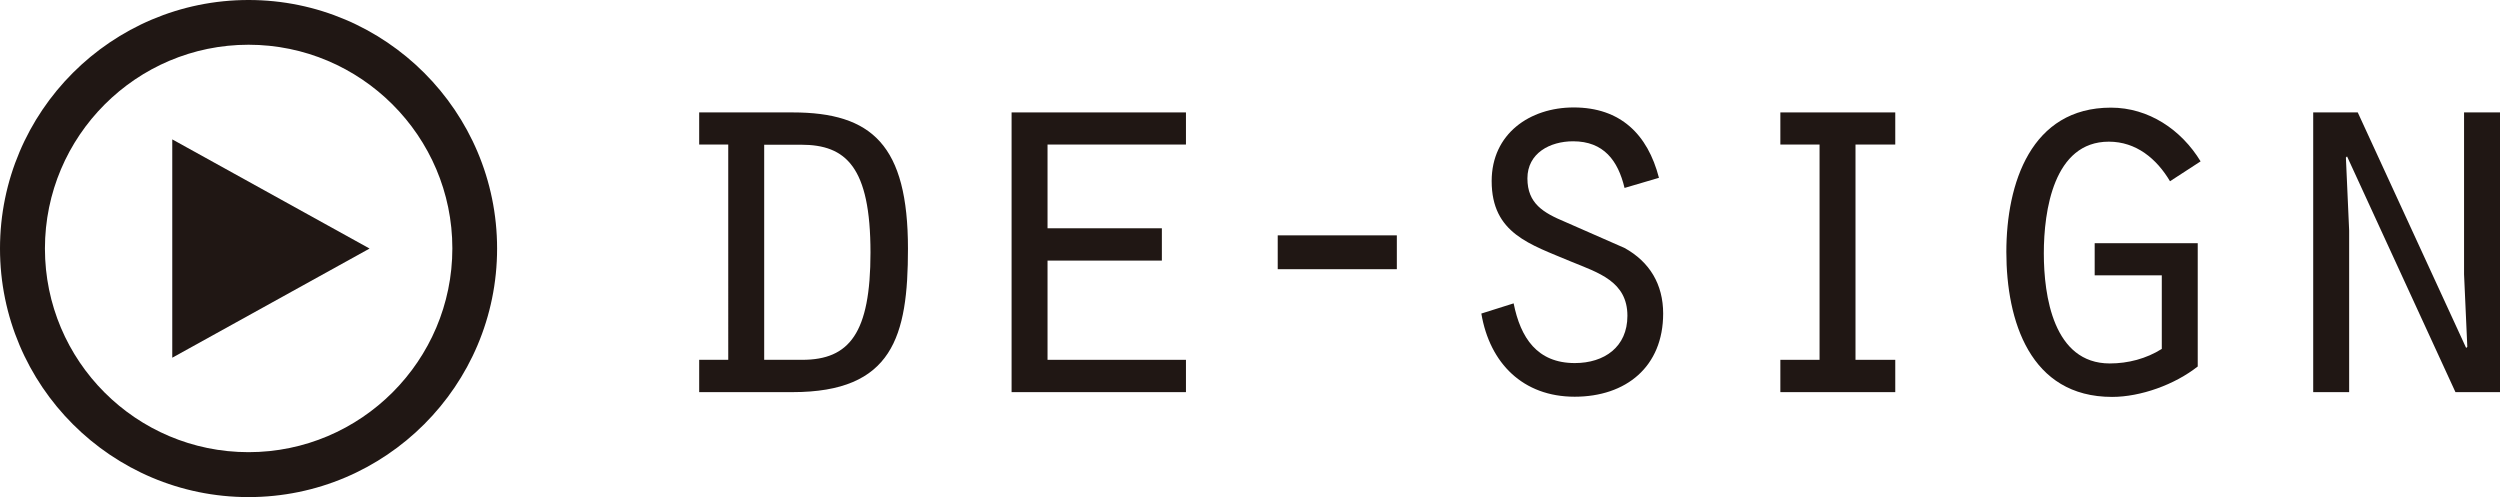
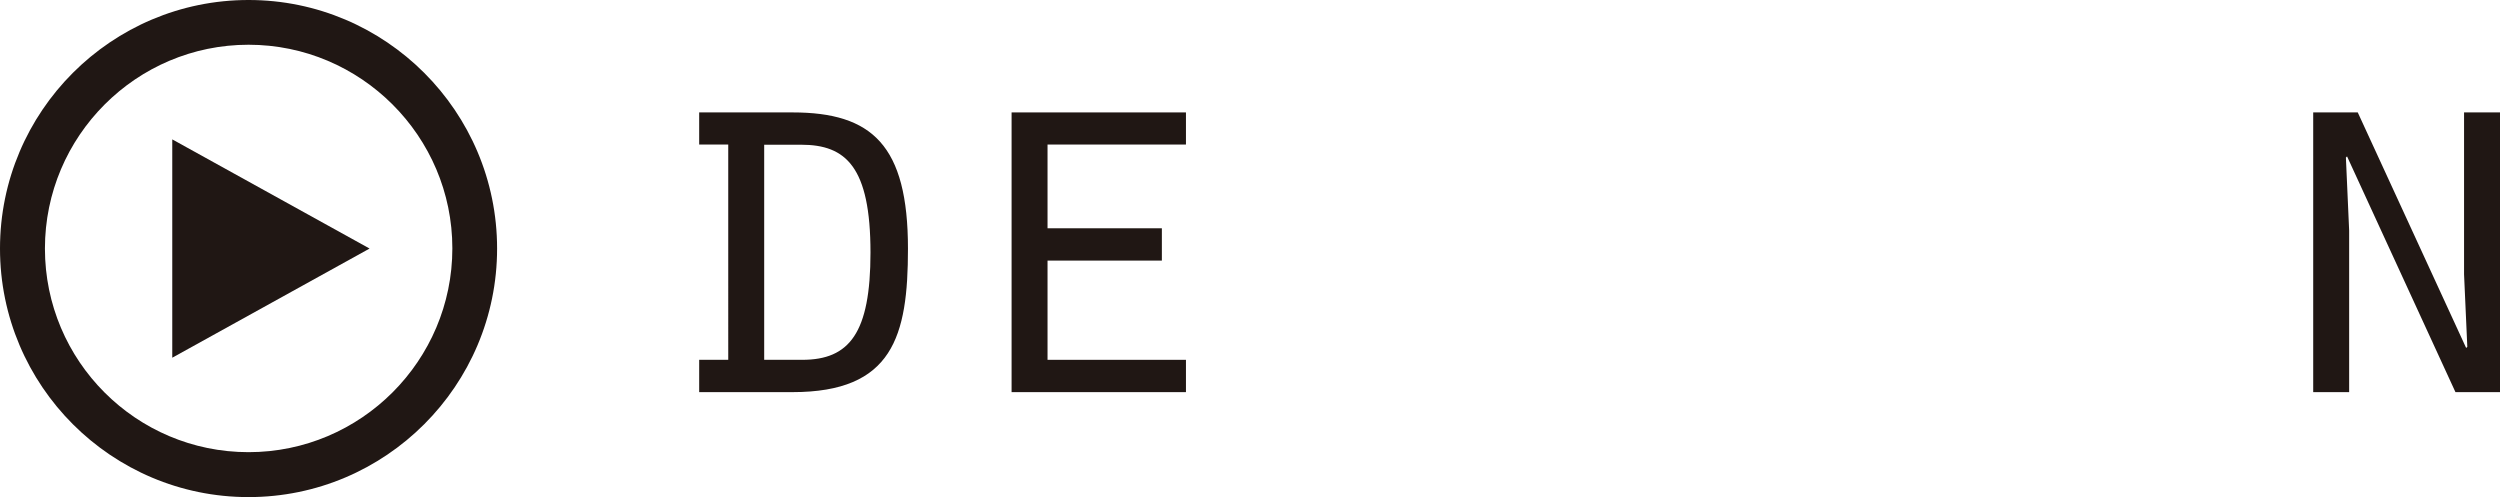
<svg xmlns="http://www.w3.org/2000/svg" id="_レイヤー_2" viewBox="0 0 130.76 26">
  <defs>
    <style>.cls-1{fill:#201714;}</style>
  </defs>
  <g id="TEXT">
    <path class="cls-1" d="M0,13c0,7.17,5.83,13,13,13s13-5.83,13-13S20.17,0,13,0,0,5.83,0,13ZM2.35,13C2.35,7.12,7.13,2.34,13,2.34s10.66,4.78,10.66,10.65-4.78,10.66-10.66,10.66S2.35,18.88,2.35,13Z" />
    <polygon class="cls-1" points="9.01 7.29 19.33 13 9.01 18.71 9.01 7.29" />
    <path class="cls-1" d="M36.57,5.88h4.88c4.16,0,6.04,1.71,6.04,7.13,0,4.58-.79,7.5-6.04,7.5h-4.88v-1.69h1.52V7.56h-1.52v-1.68ZM39.97,18.82h1.99c2.47,0,3.57-1.4,3.57-5.61,0-4.49-1.29-5.64-3.62-5.64h-1.94v11.26Z" />
    <path class="cls-1" d="M52.91,5.88h9.12v1.68h-7.24v4.38h5.98v1.69h-5.98v5.19h7.24v1.69h-9.12V5.88Z" />
-     <path class="cls-1" d="M66.83,12.31h6.23v1.77h-6.23v-1.77Z" />
-     <path class="cls-1" d="M79.17,15.87c.36,1.8,1.23,3.12,3.2,3.12,1.54,0,2.75-.84,2.75-2.47,0-1.8-1.51-2.25-2.95-2.84-2.13-.9-4.15-1.46-4.15-4.21,0-2.47,1.99-3.85,4.29-3.85,2.44,0,3.87,1.4,4.46,3.68l-1.8.53c-.34-1.43-1.09-2.44-2.69-2.44-1.21,0-2.39.62-2.39,1.94s.84,1.8,1.96,2.27l3.12,1.37c1.32.73,2.02,1.91,2.02,3.43,0,2.78-1.94,4.35-4.63,4.35s-4.44-1.74-4.88-4.35l1.68-.53Z" />
-     <path class="cls-1" d="M93.12,18.82h2.05V7.56h-2.05v-1.68h6.01v1.68h-2.08v11.26h2.08v1.69h-6.01v-1.69Z" />
-     <path class="cls-1" d="M114.96,19.16c-1.21.96-3,1.6-4.49,1.6-4.3,0-5.53-3.99-5.53-7.58s1.29-7.55,5.47-7.55c1.97,0,3.68,1.15,4.69,2.81l-1.6,1.04c-.7-1.18-1.77-2.07-3.2-2.07-2.89,0-3.4,3.62-3.4,5.84s.5,5.76,3.45,5.76c.96,0,1.91-.25,2.72-.76v-3.85h-3.51v-1.68h5.39v6.46Z" />
    <path class="cls-1" d="M120.99,5.88h2.33l5.67,12.32.06-.06-.17-3.79V5.88h1.88v14.63h-2.33l-5.67-12.33-.06.06.17,3.82v8.45h-1.88V5.88Z" />
  </g>
</svg>